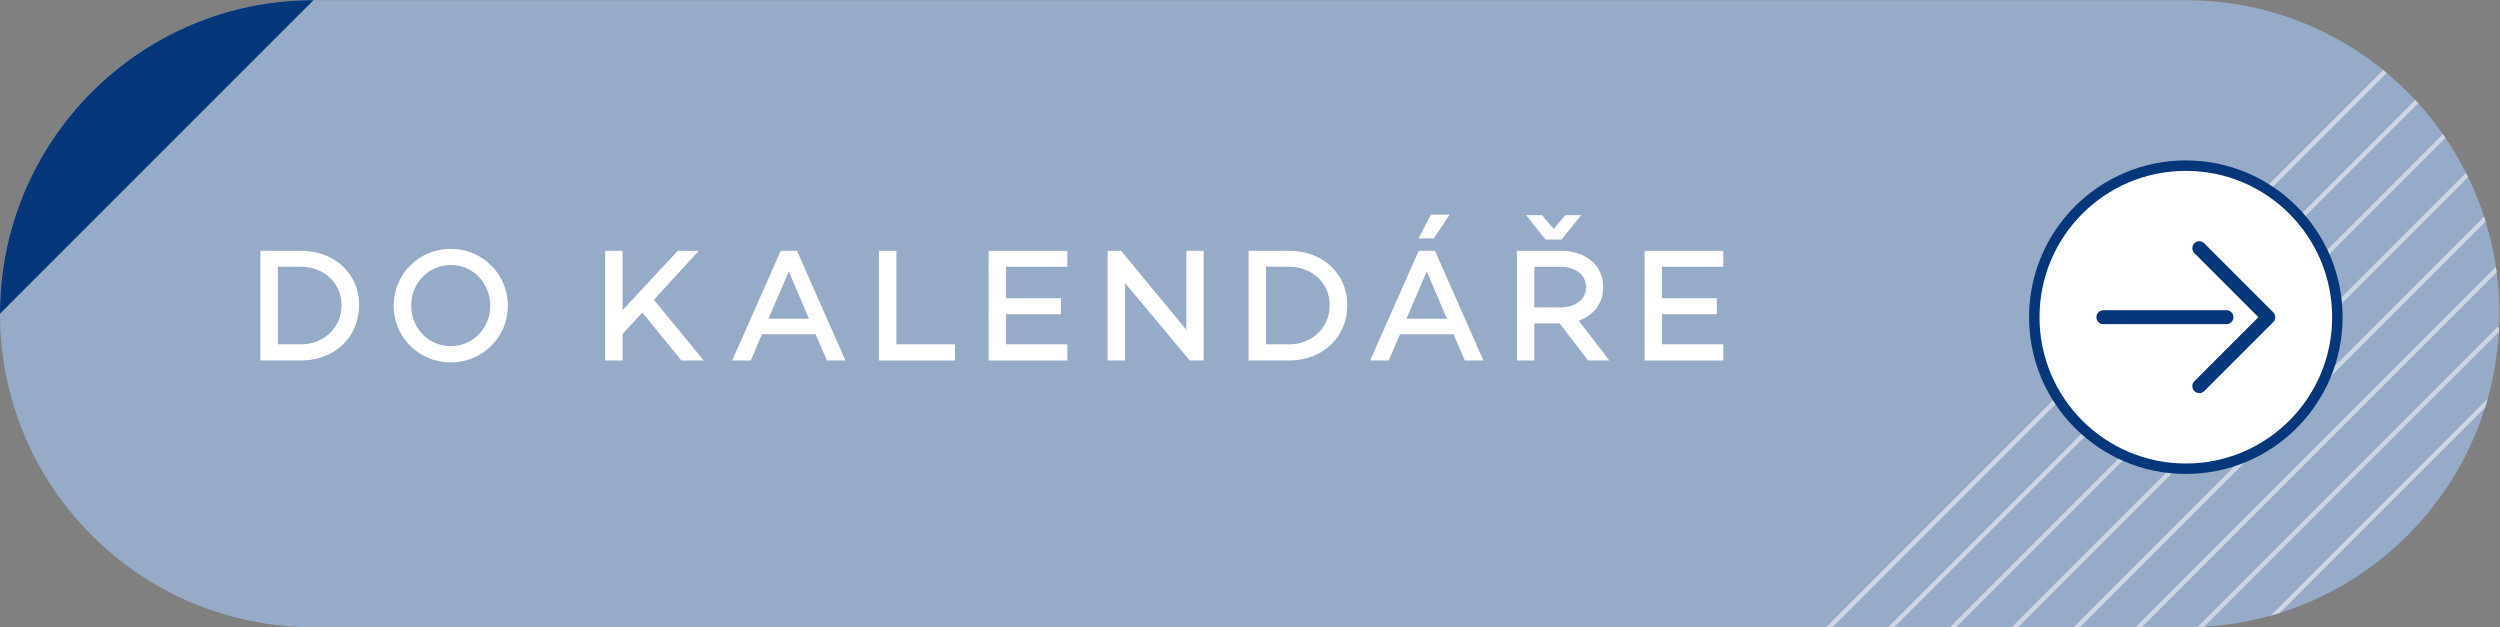
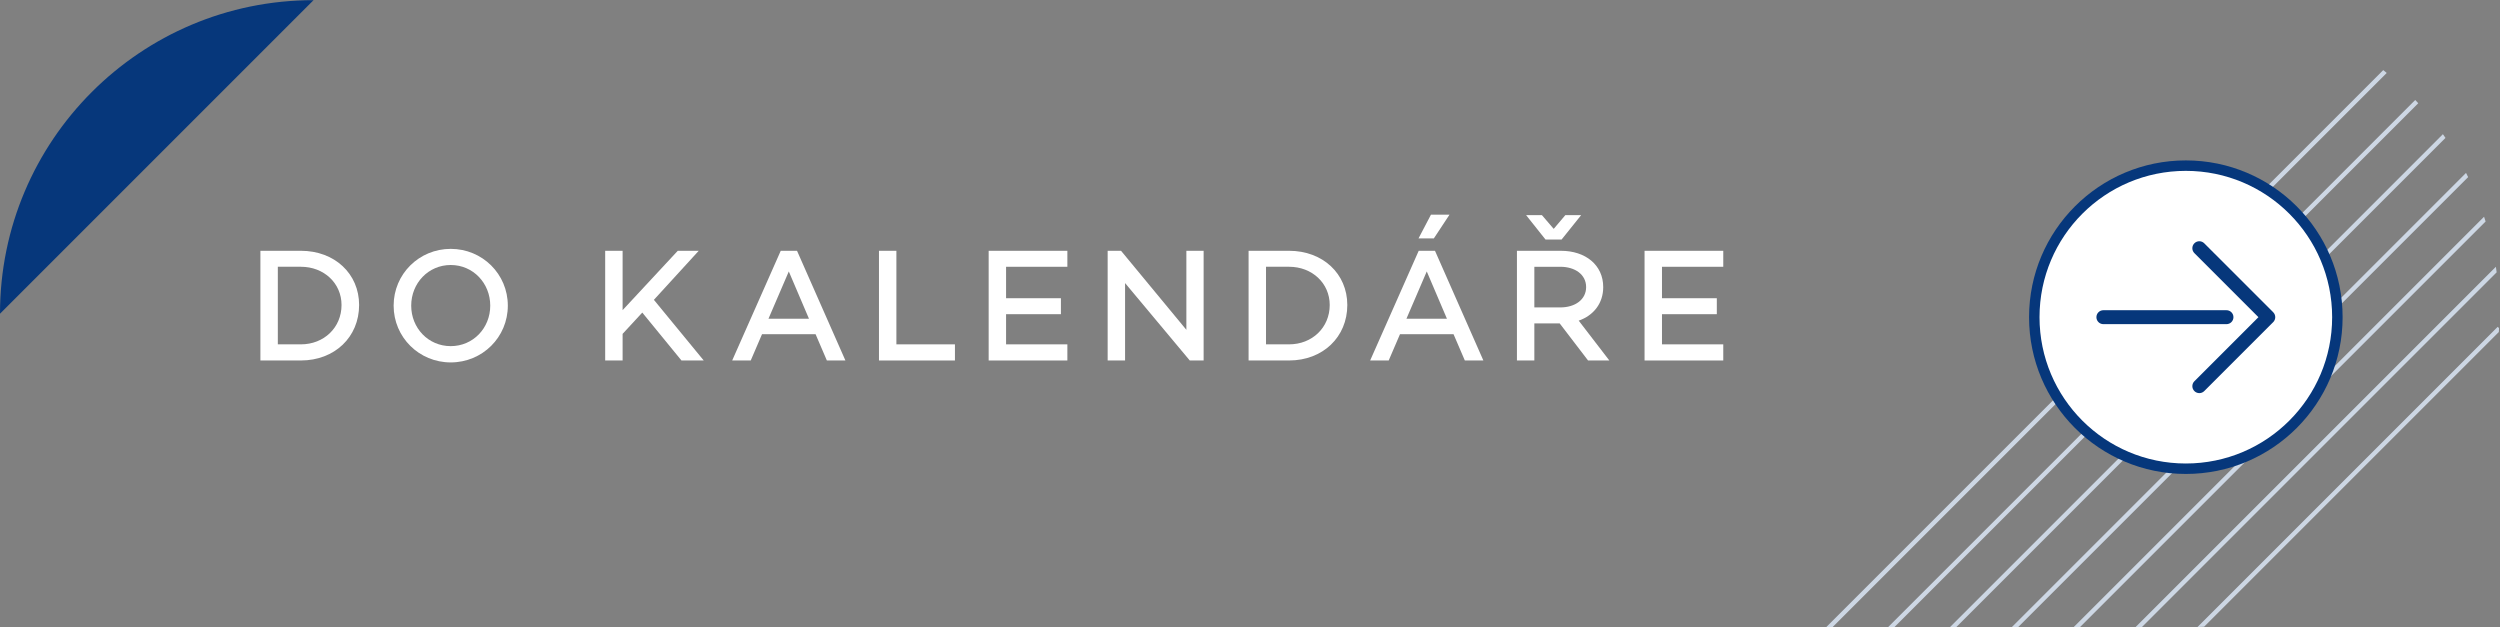
<svg xmlns="http://www.w3.org/2000/svg" xmlns:ns1="http://sodipodi.sourceforge.net/DTD/sodipodi-0.dtd" xmlns:ns2="http://www.inkscape.org/namespaces/inkscape" version="1.1" id="svg2" width="372" height="93.333" viewBox="0 0 372 93.333" ns1:docname="buttonDOKALENDARE_0.ai">
  <rect x="0" y="0" width="372" height="93.333" fill="#808080" stroke="none" />
  <defs id="defs6">
    <clipPath clipPathUnits="userSpaceOnUse" id="clipPath16">
      <path d="M 0,70 H 279 V 0 H 0 Z" id="path14" />
    </clipPath>
    <clipPath clipPathUnits="userSpaceOnUse" id="clipPath28">
      <path d="M 35,70 C 15.67,70 0,54.33 0,35 v 0 C 0,15.67 15.67,0 35,0 v 0 h 209 c 19.33,0 35,15.67 35,35 v 0 c 0,19.33 -15.67,35 -35,35 v 0 z" id="path26" />
    </clipPath>
    <clipPath clipPathUnits="userSpaceOnUse" id="clipPath72">
      <path d="M 0,70 H 279 V 0 H 0 Z" id="path70" />
    </clipPath>
  </defs>
  <ns1:namedview id="namedview4" pagecolor="#ffffff" bordercolor="#000000" borderopacity="0.25" ns2:showpageshadow="2" ns2:pageopacity="0.0" ns2:pagecheckerboard="0" ns2:deskcolor="#d1d1d1" />
  <g id="g8" ns2:groupmode="layer" ns2:label="buttonDOKALENDARE_0" transform="matrix(1.333,0,0,-1.333,0,93.333)">
    <g id="g10">
      <g id="g12" clip-path="url(#clipPath16)">
        <g id="g18" transform="translate(244)">
-           <path d="M 0,0 C 19.33,0 35,15.67 35,35 35,54.33 19.33,70 0,70 v 0 h -209 c -19.33,0 -35,-15.67 -35,-35 0,-19.33 15.67,-35 35,-35 v 0 z" style="fill:#96abc8;fill-opacity:1;fill-rule:nonzero;stroke:none" id="path20" />
-         </g>
+           </g>
      </g>
    </g>
    <g id="g22">
      <g id="g24" clip-path="url(#clipPath28)">
        <g id="g30" transform="translate(278.814,74.616)">
          <path d="M 0,0 -197.06,-197.06" style="fill:none;stroke:#cdd7e4;stroke-width:0.5;stroke-linecap:square;stroke-linejoin:miter;stroke-miterlimit:4;stroke-dasharray:none;stroke-opacity:1" id="path32" />
        </g>
        <g id="g34" transform="translate(278.814,67.711)">
          <path d="M 0,0 -197.06,-197.06" style="fill:none;stroke:#cdd7e4;stroke-width:0.5;stroke-linecap:square;stroke-linejoin:miter;stroke-miterlimit:4;stroke-dasharray:none;stroke-opacity:1" id="path36" />
        </g>
        <g id="g38" transform="translate(278.814,60.805)">
          <path d="M 0,0 -197.06,-197.06" style="fill:none;stroke:#cdd7e4;stroke-width:0.5;stroke-linecap:square;stroke-linejoin:miter;stroke-miterlimit:4;stroke-dasharray:none;stroke-opacity:1" id="path40" />
        </g>
        <g id="g42" transform="translate(278.814,53.9)">
          <path d="M 0,0 -197.06,-197.06" style="fill:none;stroke:#cdd7e4;stroke-width:0.5;stroke-linecap:square;stroke-linejoin:miter;stroke-miterlimit:4;stroke-dasharray:none;stroke-opacity:1" id="path44" />
        </g>
        <g id="g46" transform="translate(278.814,46.994)">
          <path d="M 0,0 -197.06,-197.06" style="fill:none;stroke:#cdd7e4;stroke-width:0.5;stroke-linecap:square;stroke-linejoin:miter;stroke-miterlimit:4;stroke-dasharray:none;stroke-opacity:1" id="path48" />
        </g>
        <g id="g50" transform="translate(278.814,40.089)">
          <path d="M 0,0 -197.06,-197.06" style="fill:none;stroke:#cdd7e4;stroke-width:0.5;stroke-linecap:square;stroke-linejoin:miter;stroke-miterlimit:4;stroke-dasharray:none;stroke-opacity:1" id="path52" />
        </g>
        <g id="g54" transform="translate(278.814,33.183)">
          <path d="M 0,0 -197.06,-197.06" style="fill:none;stroke:#cdd7e4;stroke-width:0.5;stroke-linecap:square;stroke-linejoin:miter;stroke-miterlimit:4;stroke-dasharray:none;stroke-opacity:1" id="path56" />
        </g>
        <g id="g58" transform="translate(278.814,26.278)">
-           <path d="M 0,0 -197.06,-197.06" style="fill:none;stroke:#cdd7e4;stroke-width:0.5;stroke-linecap:square;stroke-linejoin:miter;stroke-miterlimit:4;stroke-dasharray:none;stroke-opacity:1" id="path60" />
-         </g>
+           </g>
        <g id="g62" transform="translate(278.814,19.372)">
          <path d="M 0,0 -197.06,-197.06" style="fill:none;stroke:#cdd7e4;stroke-width:0.389;stroke-linecap:square;stroke-linejoin:miter;stroke-miterlimit:4;stroke-dasharray:none;stroke-opacity:1" id="path64" />
        </g>
      </g>
    </g>
    <g id="g66">
      <g id="g68" clip-path="url(#clipPath72)">
        <g id="g74" transform="translate(261.5,34.611)">
          <path d="m 0,0 c 0,-9.665 -7.835,-17.5 -17.5,-17.5 -9.665,0 -17.5,7.835 -17.5,17.5 0,9.665 7.835,17.5 17.5,17.5 C -7.835,17.5 0,9.665 0,0" style="fill:#06377b;fill-opacity:1;fill-rule:nonzero;stroke:none" id="path76" />
        </g>
        <g id="g78" transform="translate(244,50.944)">
          <path d="m 0,0 c -9.021,0 -16.333,-7.313 -16.333,-16.333 0,-9.021 7.312,-16.334 16.333,-16.334 9.021,0 16.333,7.313 16.333,16.334 C 16.333,-7.313 9.021,0 0,0" style="fill:#ffffff;fill-opacity:1;fill-rule:nonzero;stroke:none" id="path80" />
        </g>
        <g id="g82" transform="translate(234.796,33.833)">
          <path d="m 0,0 c -0.43,0 -0.778,0.348 -0.778,0.778 0,0.43 0.348,0.778 0.778,0.778 h 13.741 c 0.429,0 0.778,-0.348 0.778,-0.778 C 14.519,0.348 14.17,0 13.741,0 Z" style="fill:#06377b;fill-opacity:1;fill-rule:nonzero;stroke:none" id="path84" />
        </g>
        <g id="g86" transform="translate(253.754,34.061)">
          <path d="m 0,0 -7.7,-7.7 c -0.151,-0.151 -0.35,-0.227 -0.549,-0.227 -0.199,0 -0.399,0.076 -0.55,0.227 -0.304,0.304 -0.304,0.796 0,1.1 L -1.65,0.55 -8.799,7.7 c -0.304,0.303 -0.304,0.796 0,1.099 0.303,0.304 0.796,0.304 1.099,0 L 0,1.1 C 0.304,0.796 0.304,0.304 0,0" style="fill:#06377b;fill-opacity:1;fill-rule:nonzero;stroke:none" id="path88" />
        </g>
        <g id="g90" transform="translate(38.125,35.971)">
          <path d="m 0,0 c 0,2.432 -1.963,4.268 -4.538,4.268 h -2.574 v -8.661 h 2.574 C -1.963,-4.393 0,-2.521 0,0 m 1.962,0 c 0,-3.583 -2.736,-6.193 -6.5,-6.193 H -9.057 V 6.051 h 4.519 c 3.764,0 6.5,-2.558 6.5,-6.051" style="fill:#ffffff;fill-opacity:1;fill-rule:nonzero;stroke:none" id="path92" />
        </g>
        <g id="g94" transform="translate(54.725,35.899)">
          <path d="m 0,0 c 0,2.503 -1.909,4.537 -4.411,4.537 -2.503,0 -4.412,-2.034 -4.412,-4.537 0,-2.503 1.909,-4.52 4.412,-4.52 C -1.909,-4.52 0,-2.503 0,0 m 1.962,0 c 0,-3.529 -2.844,-6.338 -6.373,-6.338 -3.529,0 -6.374,2.809 -6.374,6.338 0,3.528 2.845,6.338 6.374,6.338 3.529,0 6.373,-2.81 6.373,-6.338" style="fill:#ffffff;fill-opacity:1;fill-rule:nonzero;stroke:none" id="path96" />
        </g>
        <g id="g98" transform="translate(71.696,35.125)">
          <path d="M 0,0 -2.196,-2.377 V -5.348 H -4.141 V 6.896 h 1.945 V 0.27 L 3.961,6.896 H 6.302 L 1.297,1.422 6.86,-5.348 H 4.375 Z" style="fill:#ffffff;fill-opacity:1;fill-rule:nonzero;stroke:none" id="path100" />
        </g>
        <g id="g102" transform="translate(90.303,34.44)">
          <path d="M 0,0 -2.251,5.276 -4.52,0 Z M 0.738,-1.729 H -5.24 L -6.5,-4.663 h -2.071 l 5.42,12.244 h 1.818 L 4.069,-4.663 H 1.998 Z" style="fill:#ffffff;fill-opacity:1;fill-rule:nonzero;stroke:none" id="path104" />
        </g>
        <g id="g106" transform="translate(106.598,31.578)">
          <path d="m 0,0 v -1.801 h -8.48 v 12.244 h 1.944 L -6.536,0 Z" style="fill:#ffffff;fill-opacity:1;fill-rule:nonzero;stroke:none" id="path108" />
        </g>
        <g id="g110" transform="translate(112.306,40.238)">
          <path d="M 0,0 V -3.511 H 6.122 V -5.293 H 0 V -8.66 h 6.842 v -1.801 H -1.944 V 1.783 H 6.842 V 0 Z" style="fill:#ffffff;fill-opacity:1;fill-rule:nonzero;stroke:none" id="path112" />
        </g>
        <g id="g114" transform="translate(134.358,42.022)">
          <path d="m 0,0 v -12.244 h -1.548 l -7.221,8.642 v -8.642 h -1.944 V 0 h 1.494 l 7.293,-8.823 V 0 Z" style="fill:#ffffff;fill-opacity:1;fill-rule:nonzero;stroke:none" id="path116" />
        </g>
        <g id="g118" transform="translate(148.434,35.971)">
          <path d="m 0,0 c 0,2.432 -1.963,4.268 -4.537,4.268 h -2.575 v -8.661 h 2.575 C -1.963,-4.393 0,-2.521 0,0 m 1.963,0 c 0,-3.583 -2.737,-6.193 -6.5,-6.193 h -4.52 V 6.051 h 4.52 c 3.763,0 6.5,-2.558 6.5,-6.051" style="fill:#ffffff;fill-opacity:1;fill-rule:nonzero;stroke:none" id="path120" />
        </g>
        <g id="g122" transform="translate(160.059,43.407)">
          <path d="m 0,0 h -1.711 l 1.387,2.647 h 2.07 z m 1.458,-8.967 -2.251,5.277 -2.268,-5.277 z m 0.738,-1.728 h -5.977 l -1.261,-2.935 h -2.07 l 5.42,12.244 H 0.126 L 5.527,-13.63 h -2.07 z" style="fill:#ffffff;fill-opacity:1;fill-rule:nonzero;stroke:none" id="path124" />
        </g>
        <g id="g126" transform="translate(171.276,35.701)">
          <path d="M 0,0 H 2.899 C 4.538,0 5.78,0.864 5.78,2.269 5.78,3.673 4.538,4.537 2.899,4.537 H 0 Z m 1.243,7.58 -2.161,2.719 h 1.765 l 1.314,-1.53 1.296,1.53 H 5.222 L 3.043,7.58 Z M 2.827,-1.782 H 0 V -5.924 H -1.944 V 6.32 h 4.916 c 2.736,0 4.716,-1.585 4.716,-4.051 0,-1.819 -1.08,-3.169 -2.736,-3.746 l 3.42,-4.447 H 5.996 Z" style="fill:#ffffff;fill-opacity:1;fill-rule:nonzero;stroke:none" id="path128" />
        </g>
        <g id="g130" transform="translate(185.523,40.238)">
          <path d="M 0,0 V -3.511 H 6.121 V -5.293 H 0 V -8.66 h 6.842 v -1.801 H -1.945 V 1.783 H 6.842 V 0 Z" style="fill:#ffffff;fill-opacity:1;fill-rule:nonzero;stroke:none" id="path132" />
        </g>
        <g id="g134" transform="translate(35,70)">
          <path d="M 0,0 C -19.33,0 -35,-15.67 -35,-35 Z" style="fill:#06377b;fill-opacity:1;fill-rule:nonzero;stroke:none" id="path136" />
        </g>
      </g>
    </g>
  </g>
</svg>